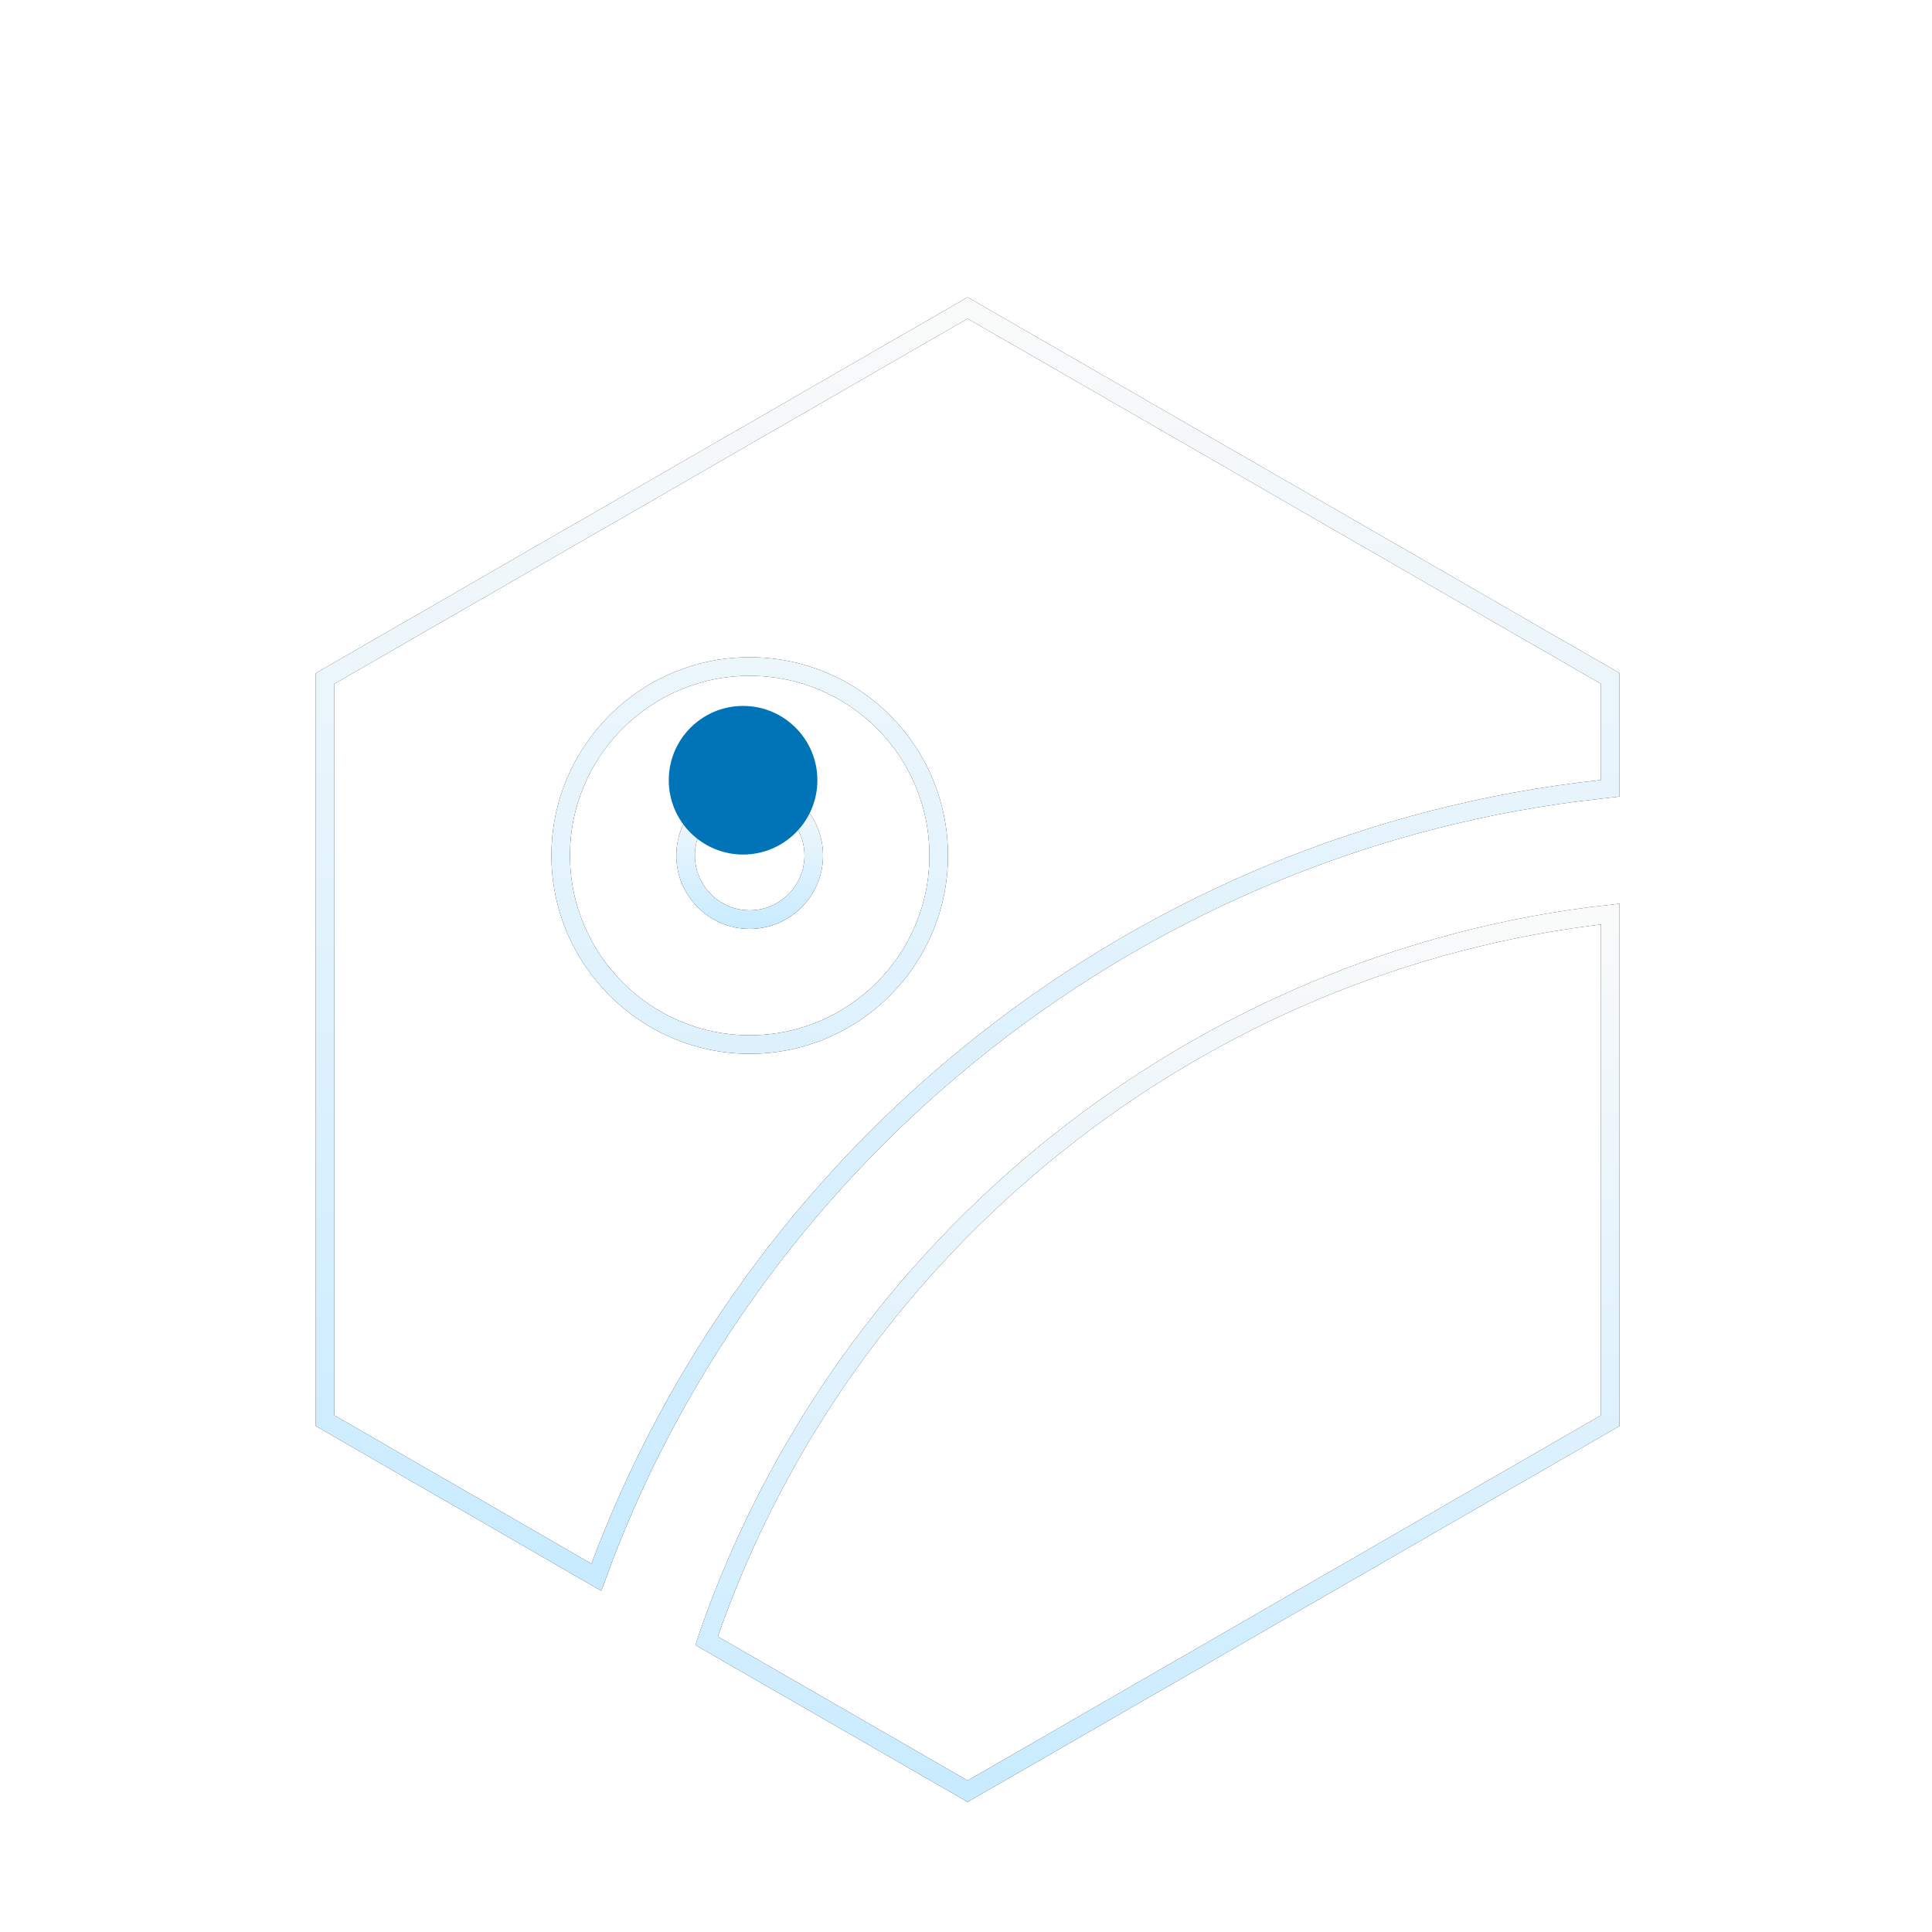
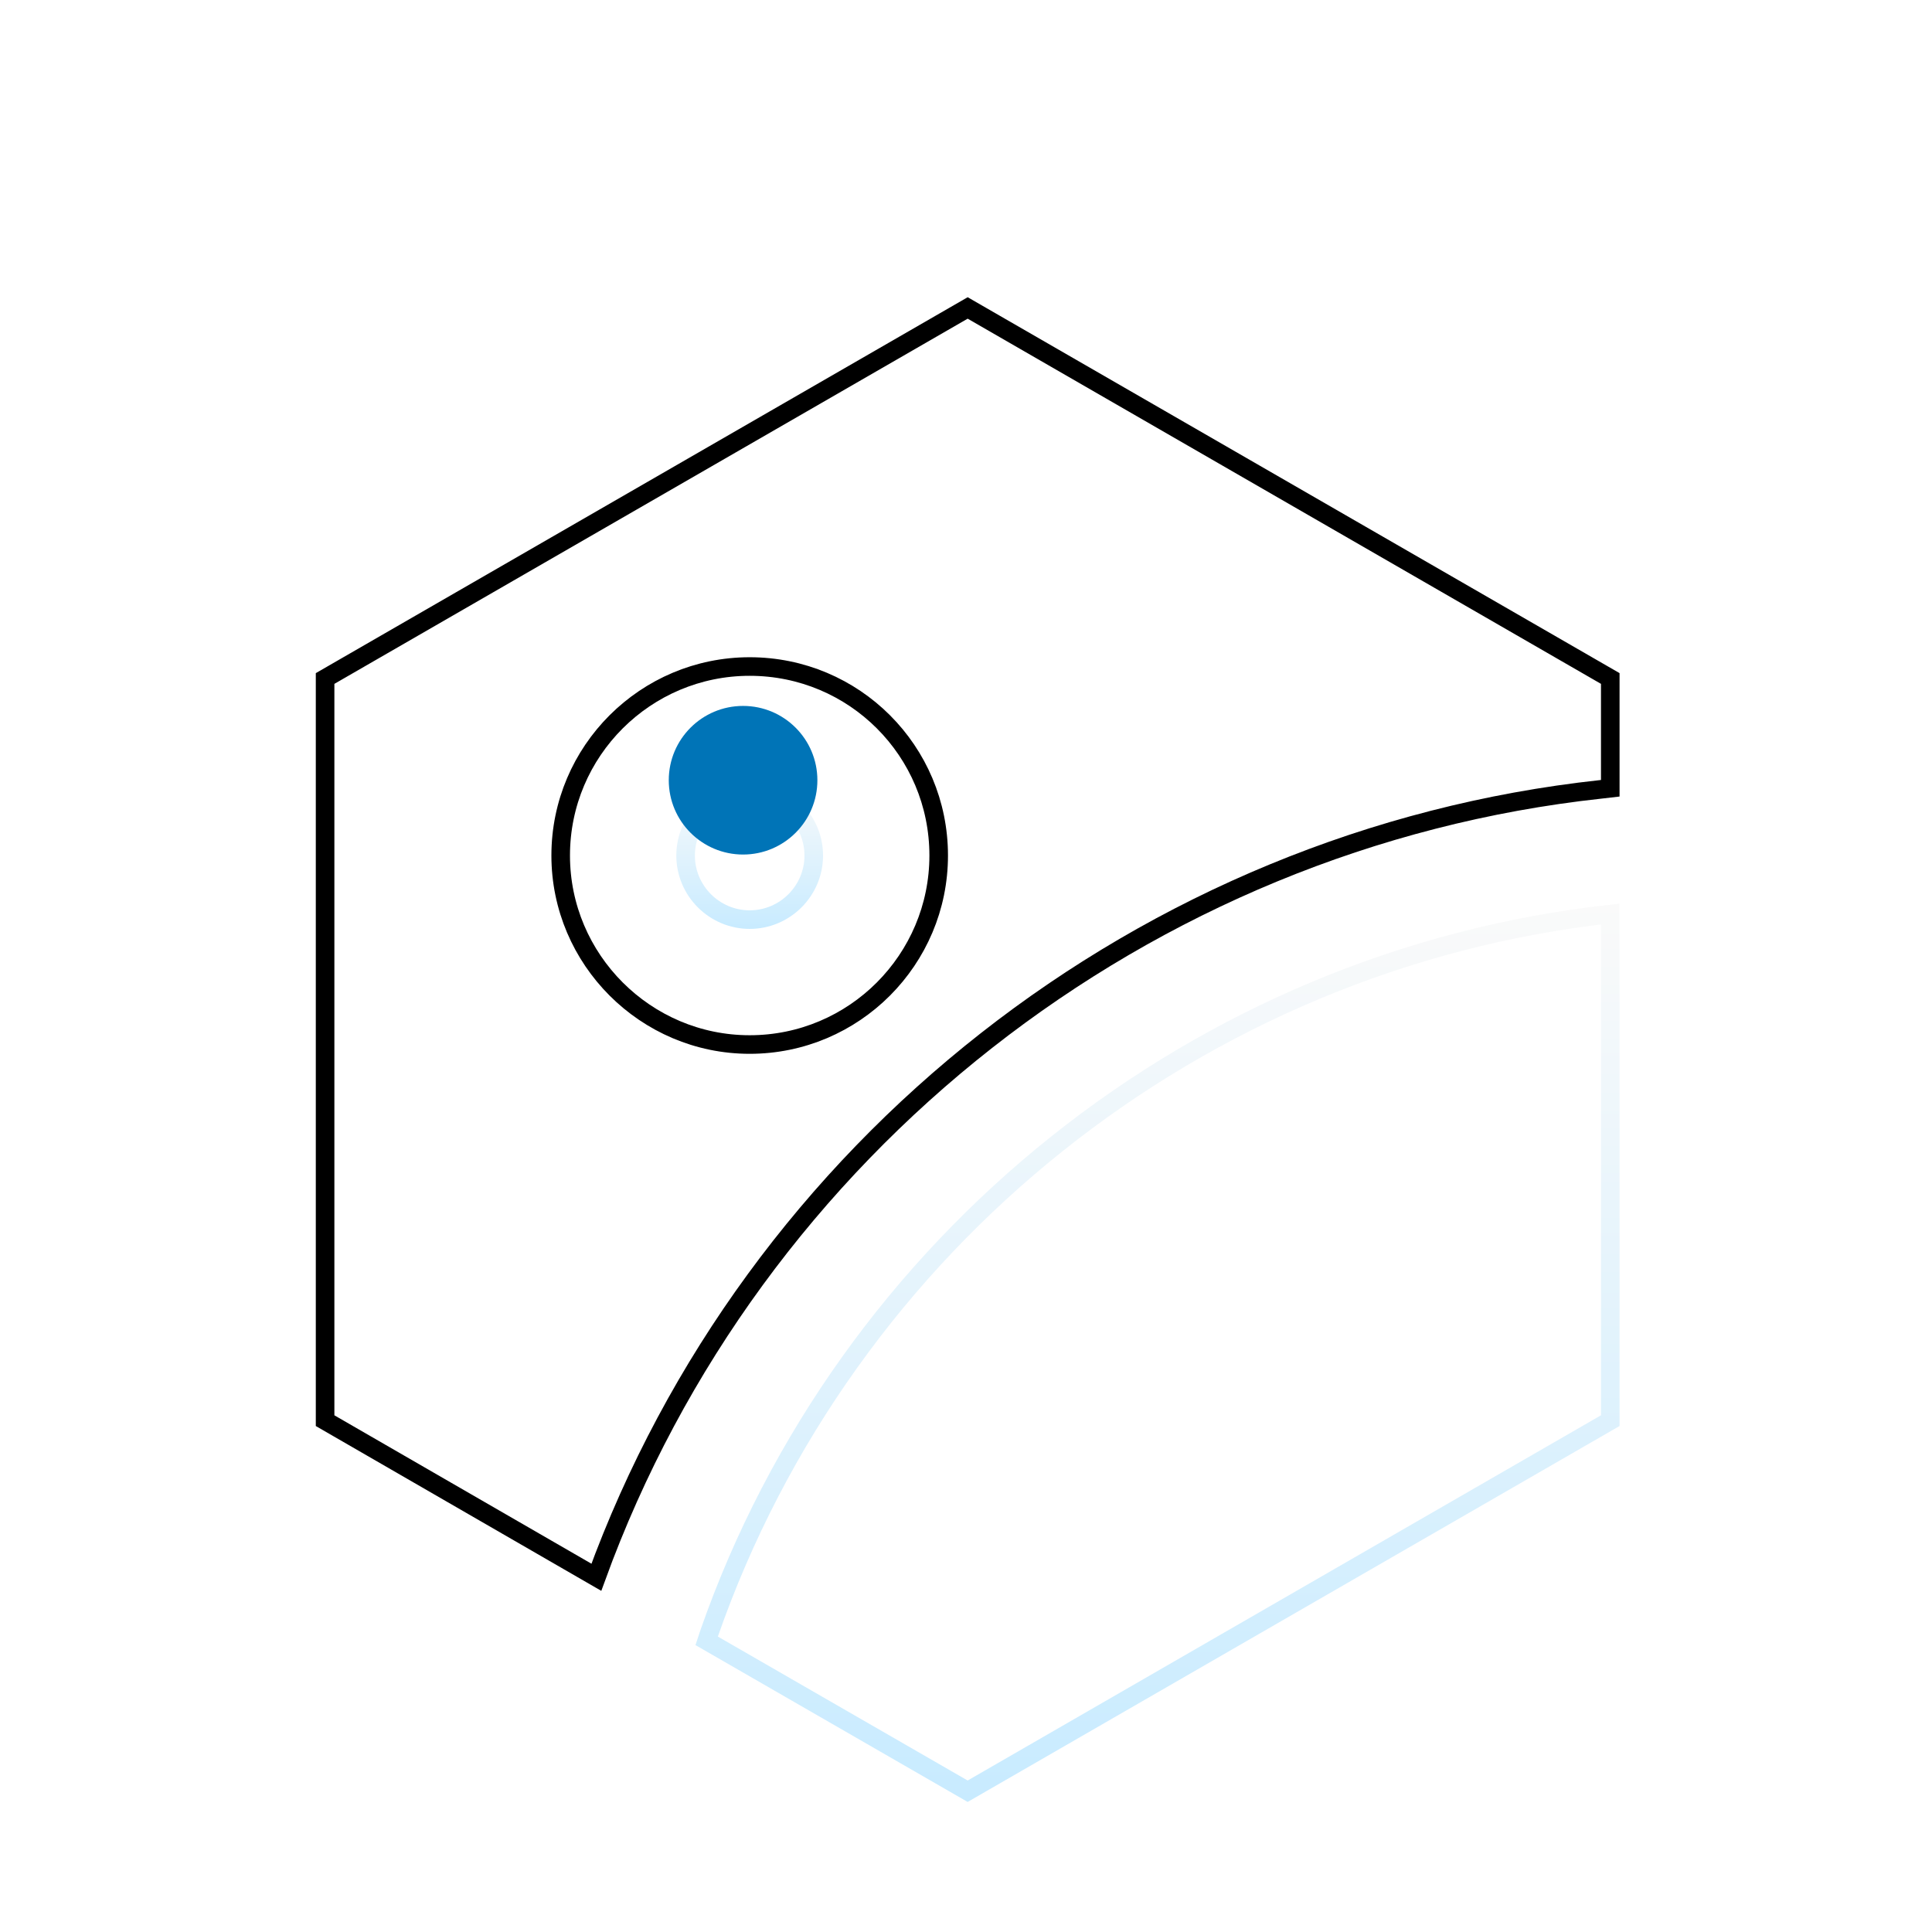
<svg xmlns="http://www.w3.org/2000/svg" width="104" height="104" viewBox="0 0 104 104" fill="none">
  <g filter="url(#filter0_d_3082_5377)">
-     <path d="M40.356 38.603C42.255 38.604 43.805 40.155 43.805 42.054C43.805 43.953 42.255 45.503 40.356 45.503C38.457 45.503 36.906 43.953 36.906 42.054C36.906 40.154 38.457 38.603 40.356 38.603Z" fill="white" />
-     <path d="M40.356 38.603C42.255 38.604 43.805 40.155 43.805 42.054C43.805 43.953 42.255 45.503 40.356 45.503C38.457 45.503 36.906 43.953 36.906 42.054C36.906 40.154 38.457 38.603 40.356 38.603Z" stroke="black" />
+     <path d="M40.356 38.603C42.255 38.604 43.805 40.155 43.805 42.054C43.805 43.953 42.255 45.503 40.356 45.503C36.906 40.154 38.457 38.603 40.356 38.603Z" fill="white" />
    <path d="M40.356 38.603C42.255 38.604 43.805 40.155 43.805 42.054C43.805 43.953 42.255 45.503 40.356 45.503C38.457 45.503 36.906 43.953 36.906 42.054C36.906 40.154 38.457 38.603 40.356 38.603Z" stroke="url(#paint0_linear_3082_5377)" />
    <path d="M86.681 32.523V38.432L86.154 38.493C61.662 41.154 40.522 57.75 32.102 80.905L17.5 72.475V32.524L52.09 12.577L86.681 32.523ZM40.355 31.879C34.757 31.879 30.182 36.423 30.182 42.053C30.182 47.653 34.756 52.227 40.355 52.227C45.985 52.227 50.53 47.652 50.53 42.053C50.53 36.424 45.984 31.879 40.355 31.879Z" fill="white" />
    <path d="M86.681 32.523V38.432L86.154 38.493C61.662 41.154 40.522 57.75 32.102 80.905L17.5 72.475V32.524L52.09 12.577L86.681 32.523ZM40.355 31.879C34.757 31.879 30.182 36.423 30.182 42.053C30.182 47.653 34.756 52.227 40.355 52.227C45.985 52.227 50.53 47.652 50.53 42.053C50.53 36.424 45.984 31.879 40.355 31.879Z" stroke="black" />
-     <path d="M86.681 32.523V38.432L86.154 38.493C61.662 41.154 40.522 57.75 32.102 80.905L17.5 72.475V32.524L52.09 12.577L86.681 32.523ZM40.355 31.879C34.757 31.879 30.182 36.423 30.182 42.053C30.182 47.653 34.756 52.227 40.355 52.227C45.985 52.227 50.53 47.652 50.53 42.053C50.53 36.424 45.984 31.879 40.355 31.879Z" stroke="url(#paint1_linear_3082_5377)" />
    <path d="M86.681 72.474L52.089 92.422L38.04 84.326L38.167 83.94C45.528 62.831 64.571 47.65 86.681 45.203V72.474Z" fill="white" />
-     <path d="M86.681 72.474L52.089 92.422L38.04 84.326L38.167 83.94C45.528 62.831 64.571 47.65 86.681 45.203V72.474Z" stroke="black" />
    <path d="M86.681 72.474L52.089 92.422L38.04 84.326L38.167 83.94C45.528 62.831 64.571 47.65 86.681 45.203V72.474Z" stroke="url(#paint2_linear_3082_5377)" />
  </g>
  <circle cx="40" cy="42" r="4" fill="#0074B7" />
  <defs>
    <filter id="filter0_d_3082_5377" x="13" y="12" width="78.181" height="88.999" filterUnits="userSpaceOnUse" color-interpolation-filters="sRGB">
      <feFlood flood-opacity="0" result="BackgroundImageFix" />
      <feColorMatrix in="SourceAlpha" type="matrix" values="0 0 0 0 0 0 0 0 0 0 0 0 0 0 0 0 0 0 127 0" result="hardAlpha" />
      <feOffset dy="4" />
      <feGaussianBlur stdDeviation="2" />
      <feComposite in2="hardAlpha" operator="out" />
      <feColorMatrix type="matrix" values="0 0 0 0 0 0 0 0 0 0.455 0 0 0 0 0.718 0 0 0 0.25 0" />
      <feBlend mode="normal" in2="BackgroundImageFix" result="effect1_dropShadow_3082_5377" />
      <feBlend mode="normal" in="SourceGraphic" in2="effect1_dropShadow_3082_5377" result="shape" />
    </filter>
    <linearGradient id="paint0_linear_3082_5377" x1="40.356" y1="38.103" x2="40.356" y2="46.003" gradientUnits="userSpaceOnUse">
      <stop stop-color="#FAFAFA" />
      <stop offset="1" stop-color="#C8EBFF" />
    </linearGradient>
    <linearGradient id="paint1_linear_3082_5377" x1="52.09" y1="12" x2="52.09" y2="81.637" gradientUnits="userSpaceOnUse">
      <stop stop-color="#FAFAFA" />
      <stop offset="1" stop-color="#C8EBFF" />
    </linearGradient>
    <linearGradient id="paint2_linear_3082_5377" x1="62.309" y1="44.657" x2="62.309" y2="92.999" gradientUnits="userSpaceOnUse">
      <stop stop-color="#FAFAFA" />
      <stop offset="1" stop-color="#C8EBFF" />
    </linearGradient>
  </defs>
</svg>